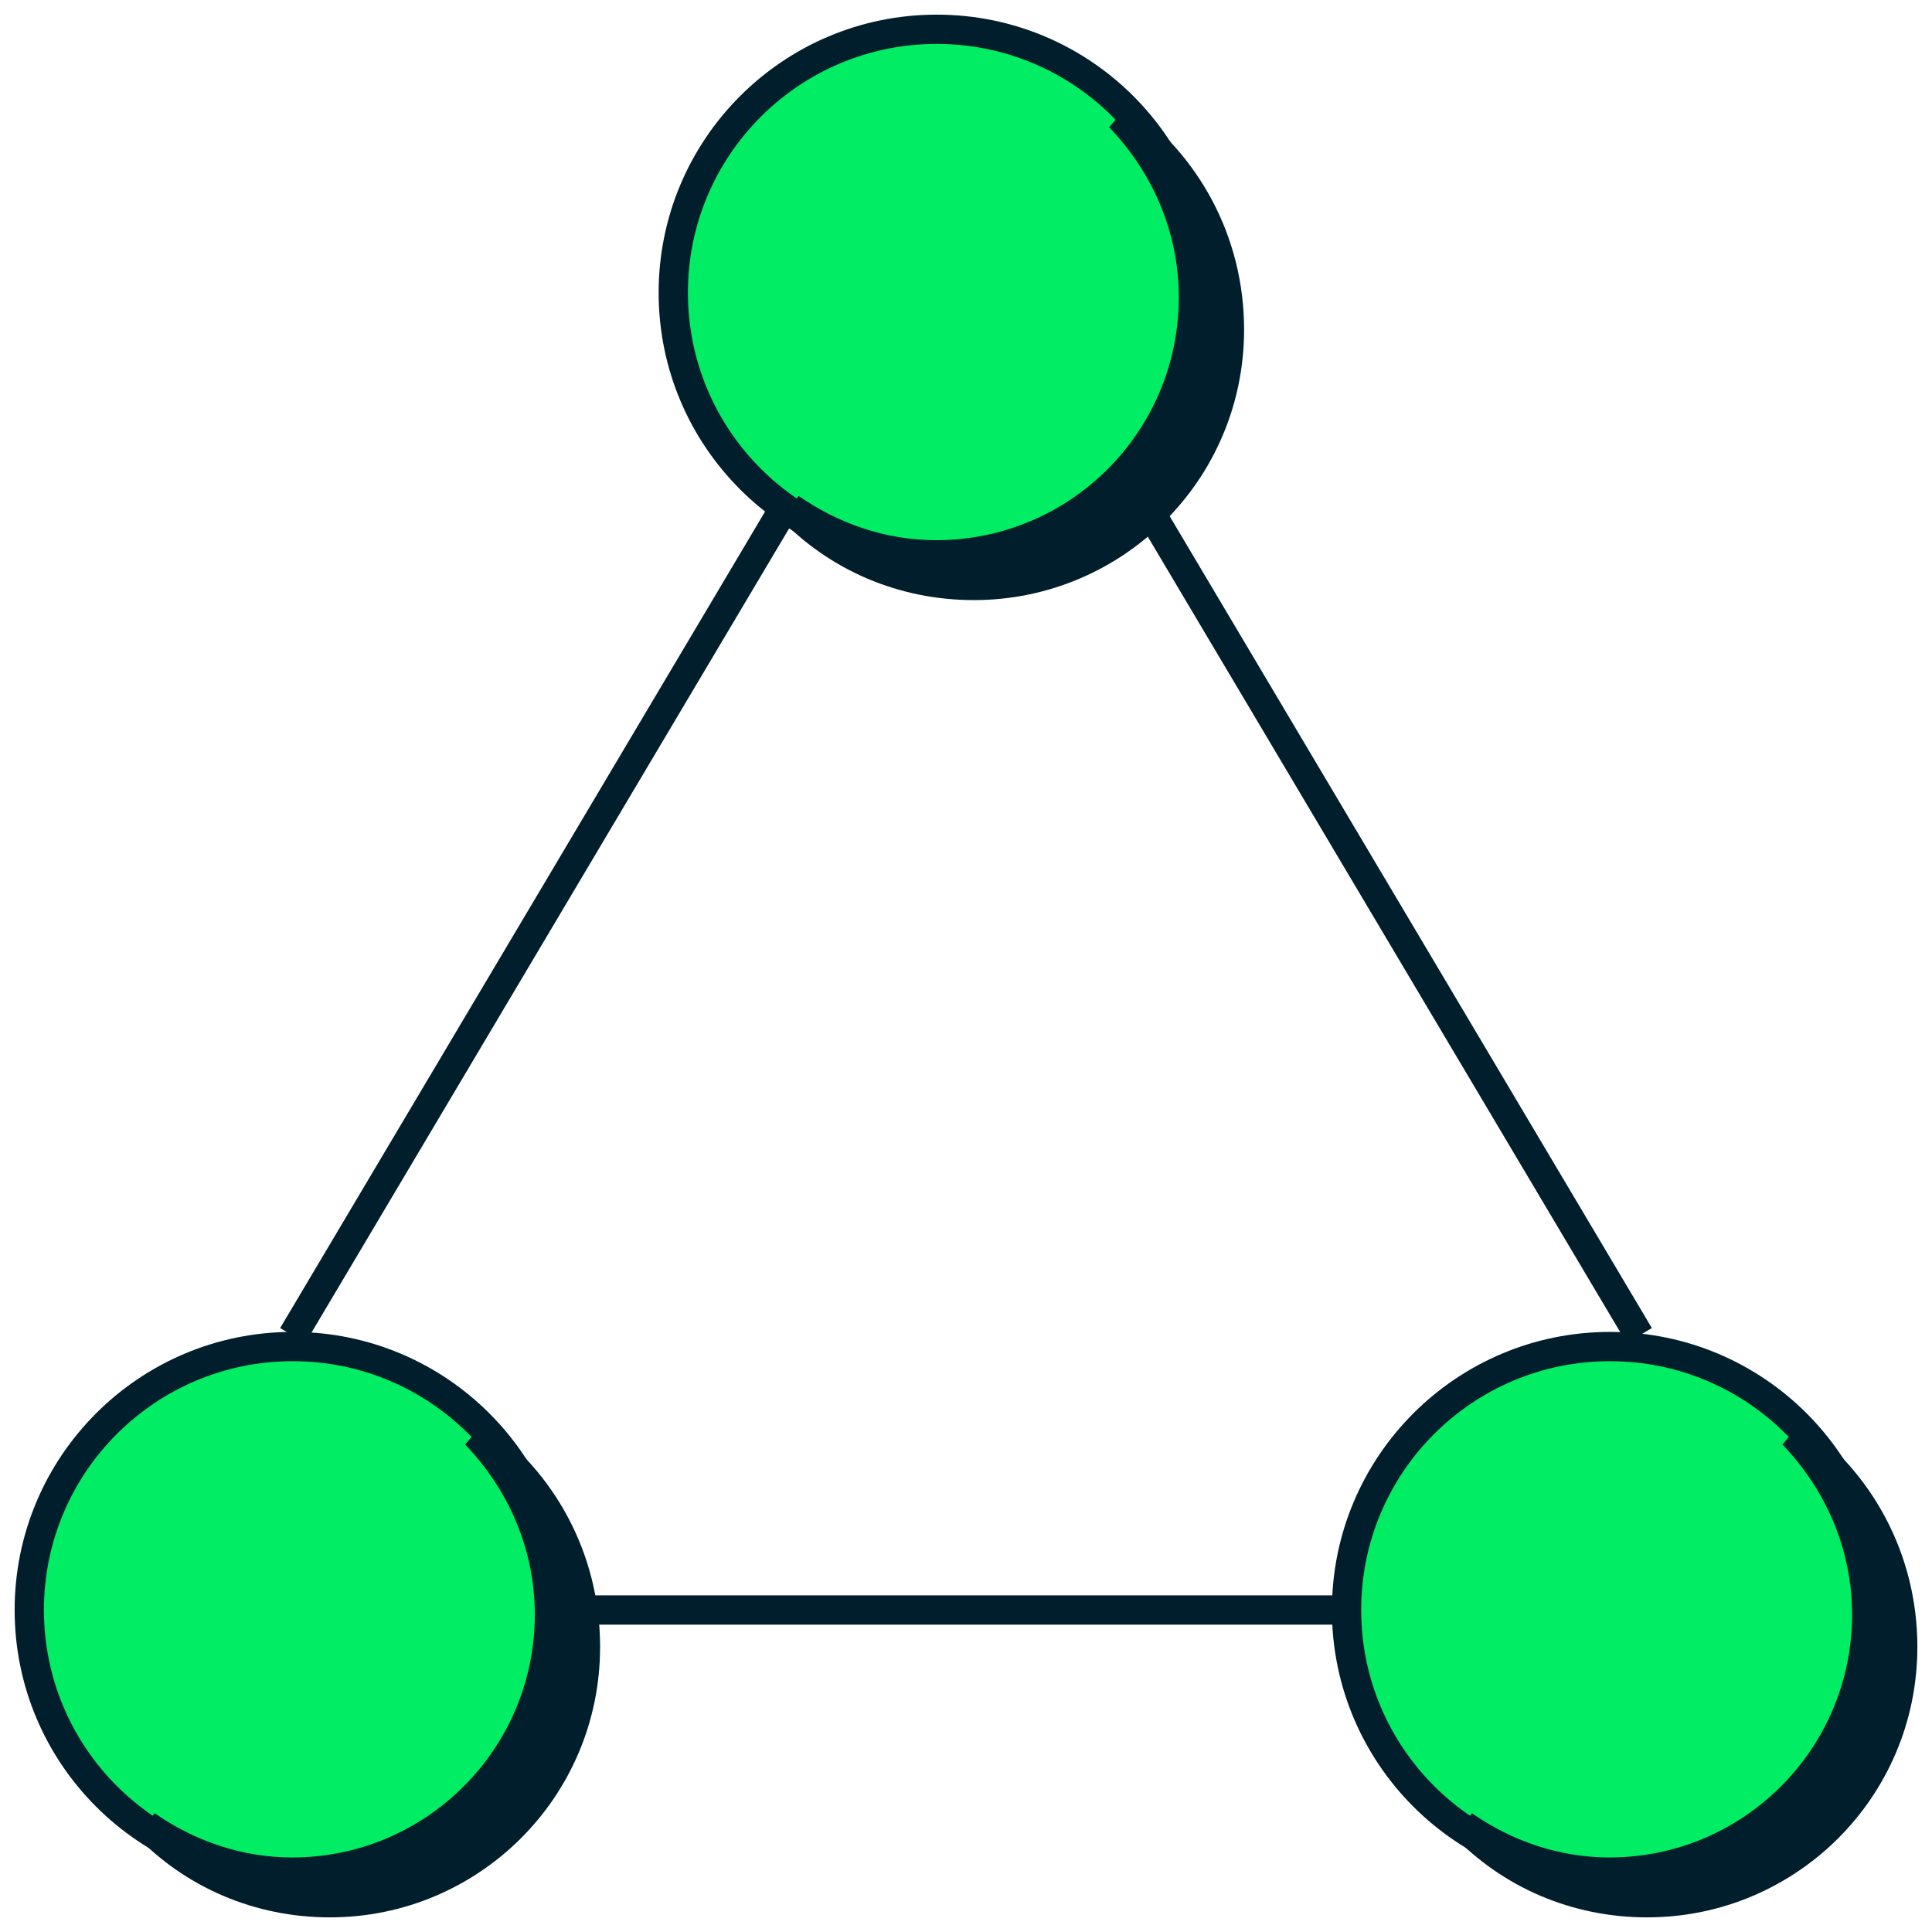
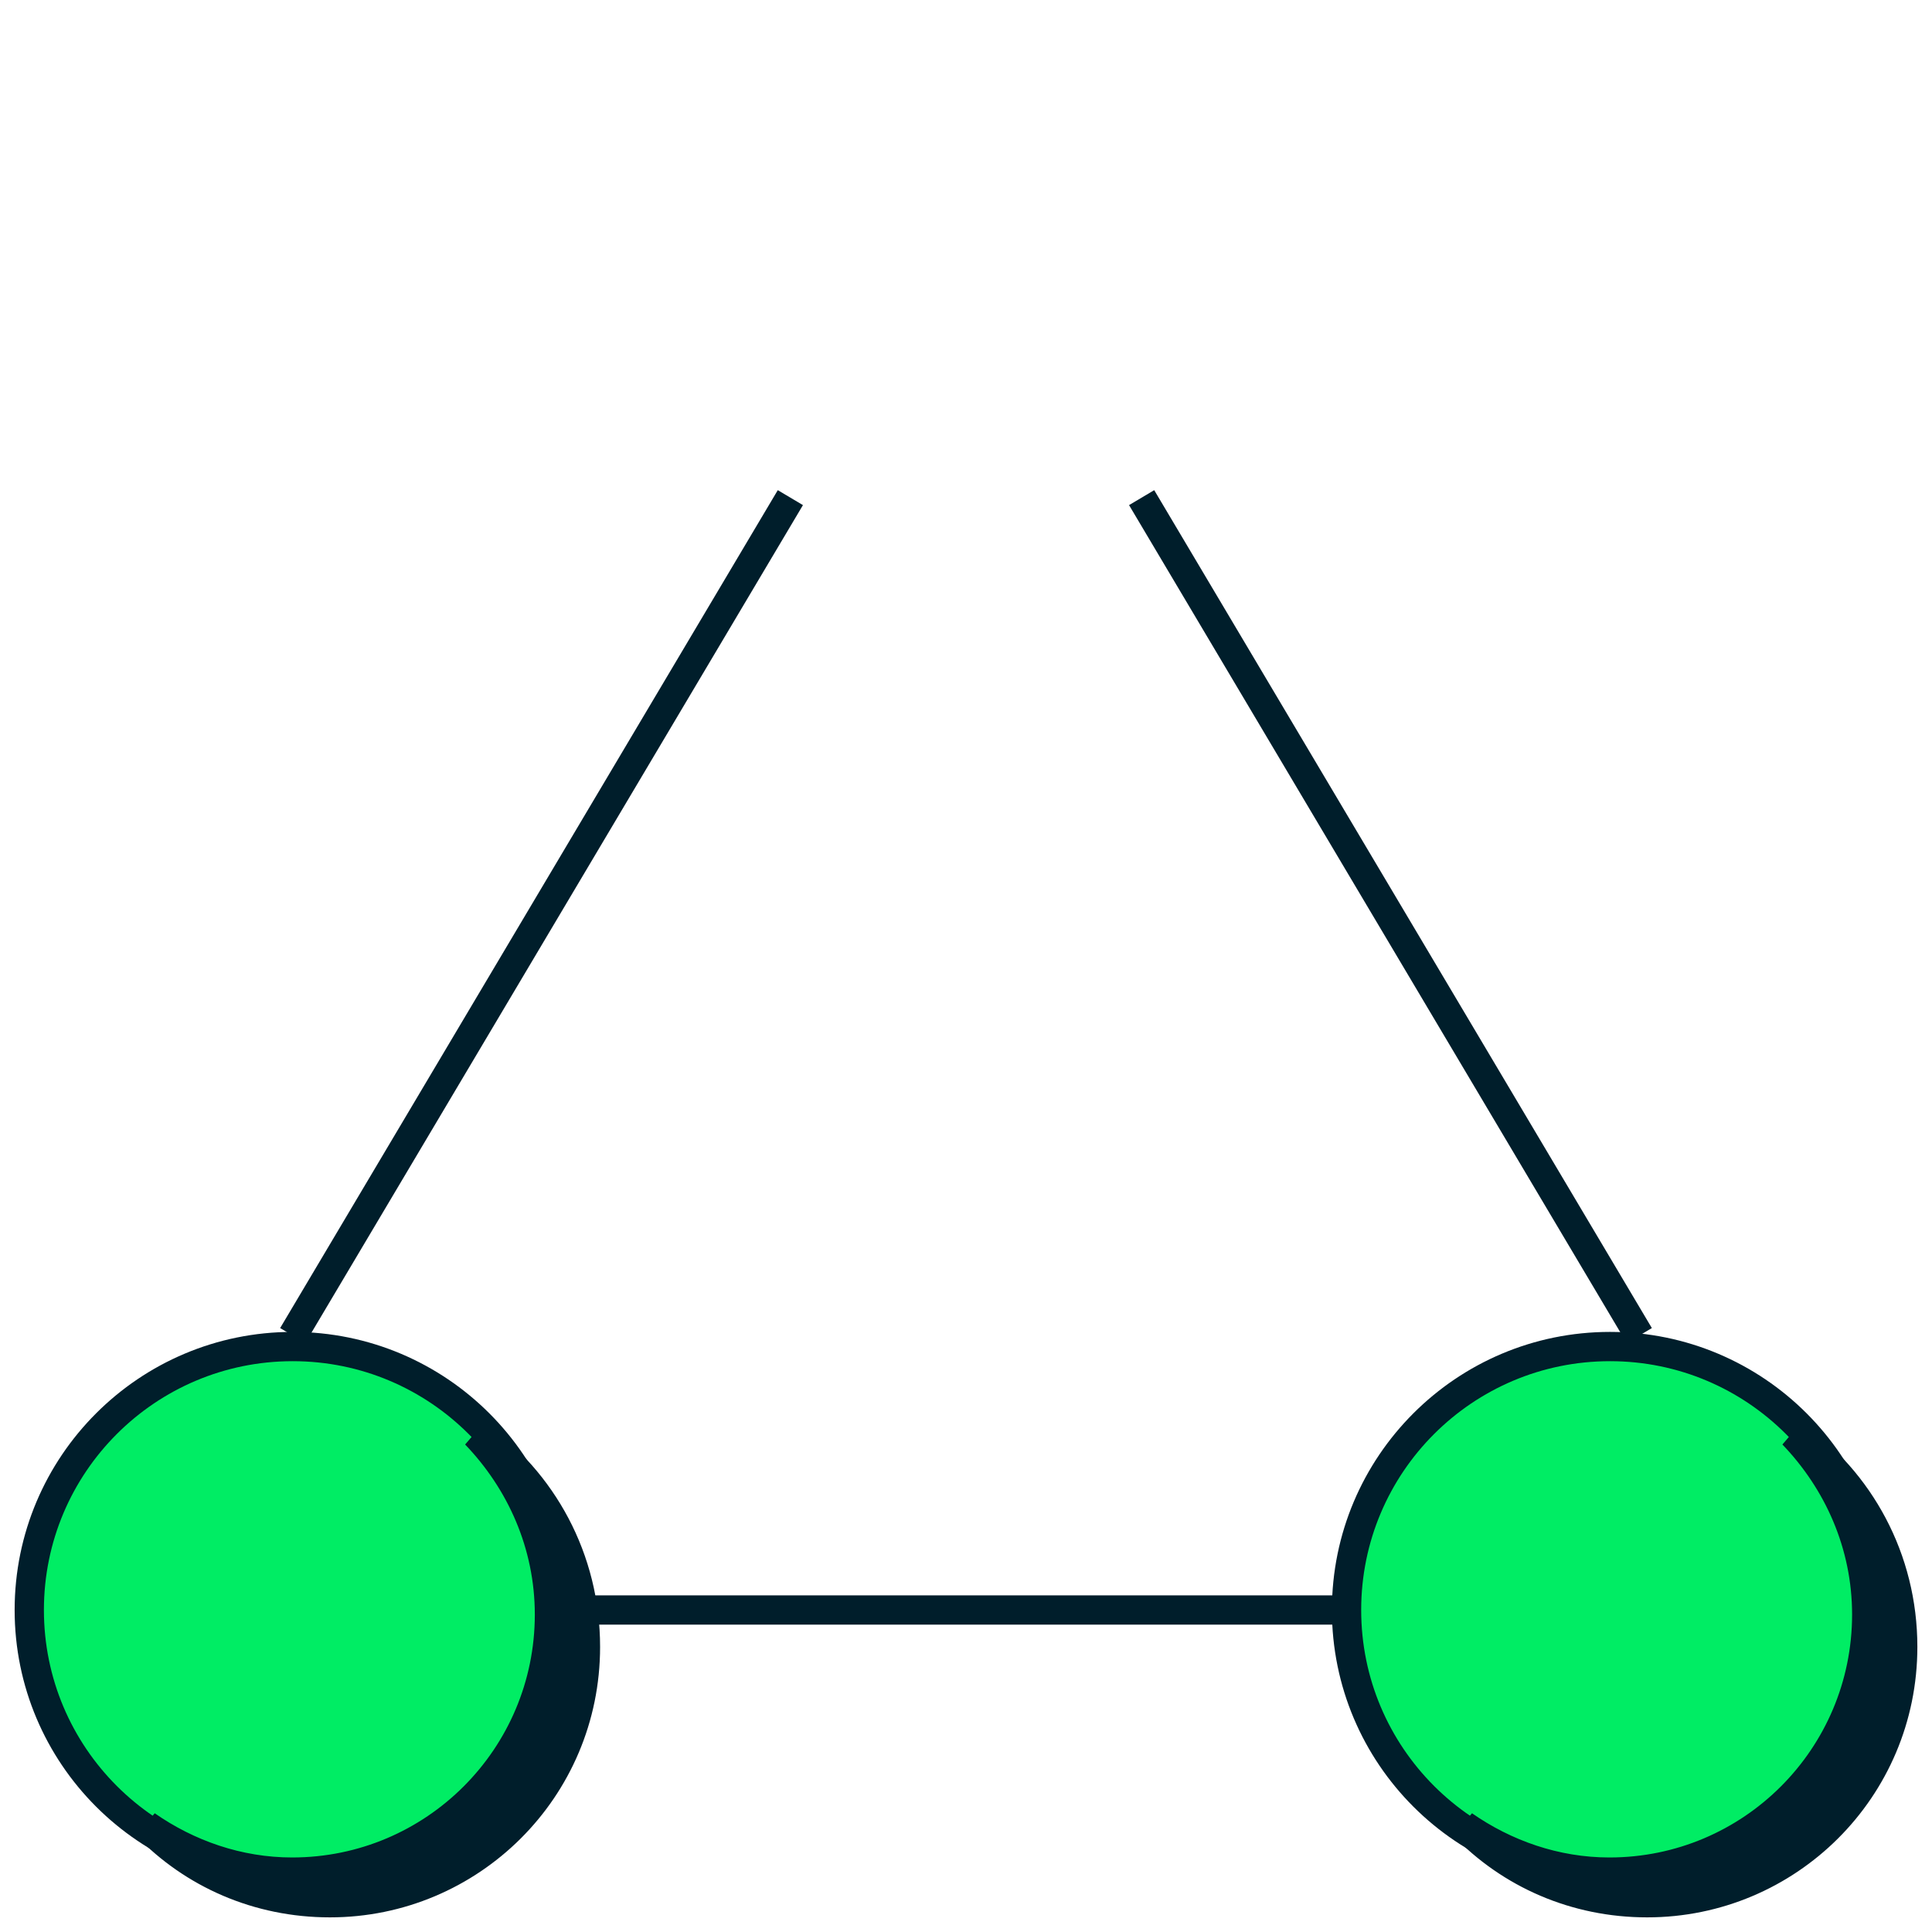
<svg xmlns="http://www.w3.org/2000/svg" width="66" height="66" viewBox="0 0 66 66" fill="none">
-   <path d="M32 19C36.971 19 41 14.971 41 10C41 5.029 36.971 1 32 1C27.029 1 23 5.029 23 10C23 14.971 27.029 19 32 19Z" fill="#00ED64" stroke="#001E2B" stroke-miterlimit="10" />
-   <path d="M42 11.261C42 16.123 38.066 20 33.27 20C30.811 20 28.598 19.015 27 17.354C28.414 18.338 30.135 18.954 31.98 18.954C36.836 18.954 40.77 15.015 40.77 10.154C40.77 7.754 39.787 5.6 38.25 4C40.525 5.6 42 8.246 42 11.261Z" fill="#001E2B" stroke="#001E2B" stroke-miterlimit="10" />
  <path d="M55 64C59.971 64 64 59.971 64 55C64 50.029 59.971 46 55 46C50.029 46 46 50.029 46 55C46 59.971 50.029 64 55 64Z" fill="#00ED64" stroke="#001E2B" stroke-miterlimit="10" />
  <path d="M65 56.261C65 61.123 61.066 65 56.27 65C53.812 65 51.598 64.015 50 62.354C51.414 63.339 53.135 63.954 54.98 63.954C59.836 63.954 63.77 60.015 63.77 55.154C63.77 52.754 62.787 50.6 61.25 49C63.525 50.6 65 53.246 65 56.261Z" fill="#001E2B" stroke="#001E2B" stroke-miterlimit="10" />
  <path d="M10 64C14.971 64 19 59.971 19 55C19 50.029 14.971 46 10 46C5.029 46 1 50.029 1 55C1 59.971 5.029 64 10 64Z" fill="#00ED64" stroke="#001E2B" stroke-miterlimit="10" />
  <path d="M20 56.261C20 61.123 16.066 65 11.271 65C8.811 65 6.598 64.015 5 62.354C6.414 63.339 8.135 63.954 9.98 63.954C14.836 63.954 18.77 60.015 18.77 55.154C18.77 52.754 17.787 50.6 16.25 49C18.525 50.6 20 53.246 20 56.261Z" fill="#001E2B" stroke="#001E2B" stroke-miterlimit="10" />
  <path d="M27 17L10 45.624M39 17L56 45.624M19 55H46" stroke="#001E2B" />
</svg>